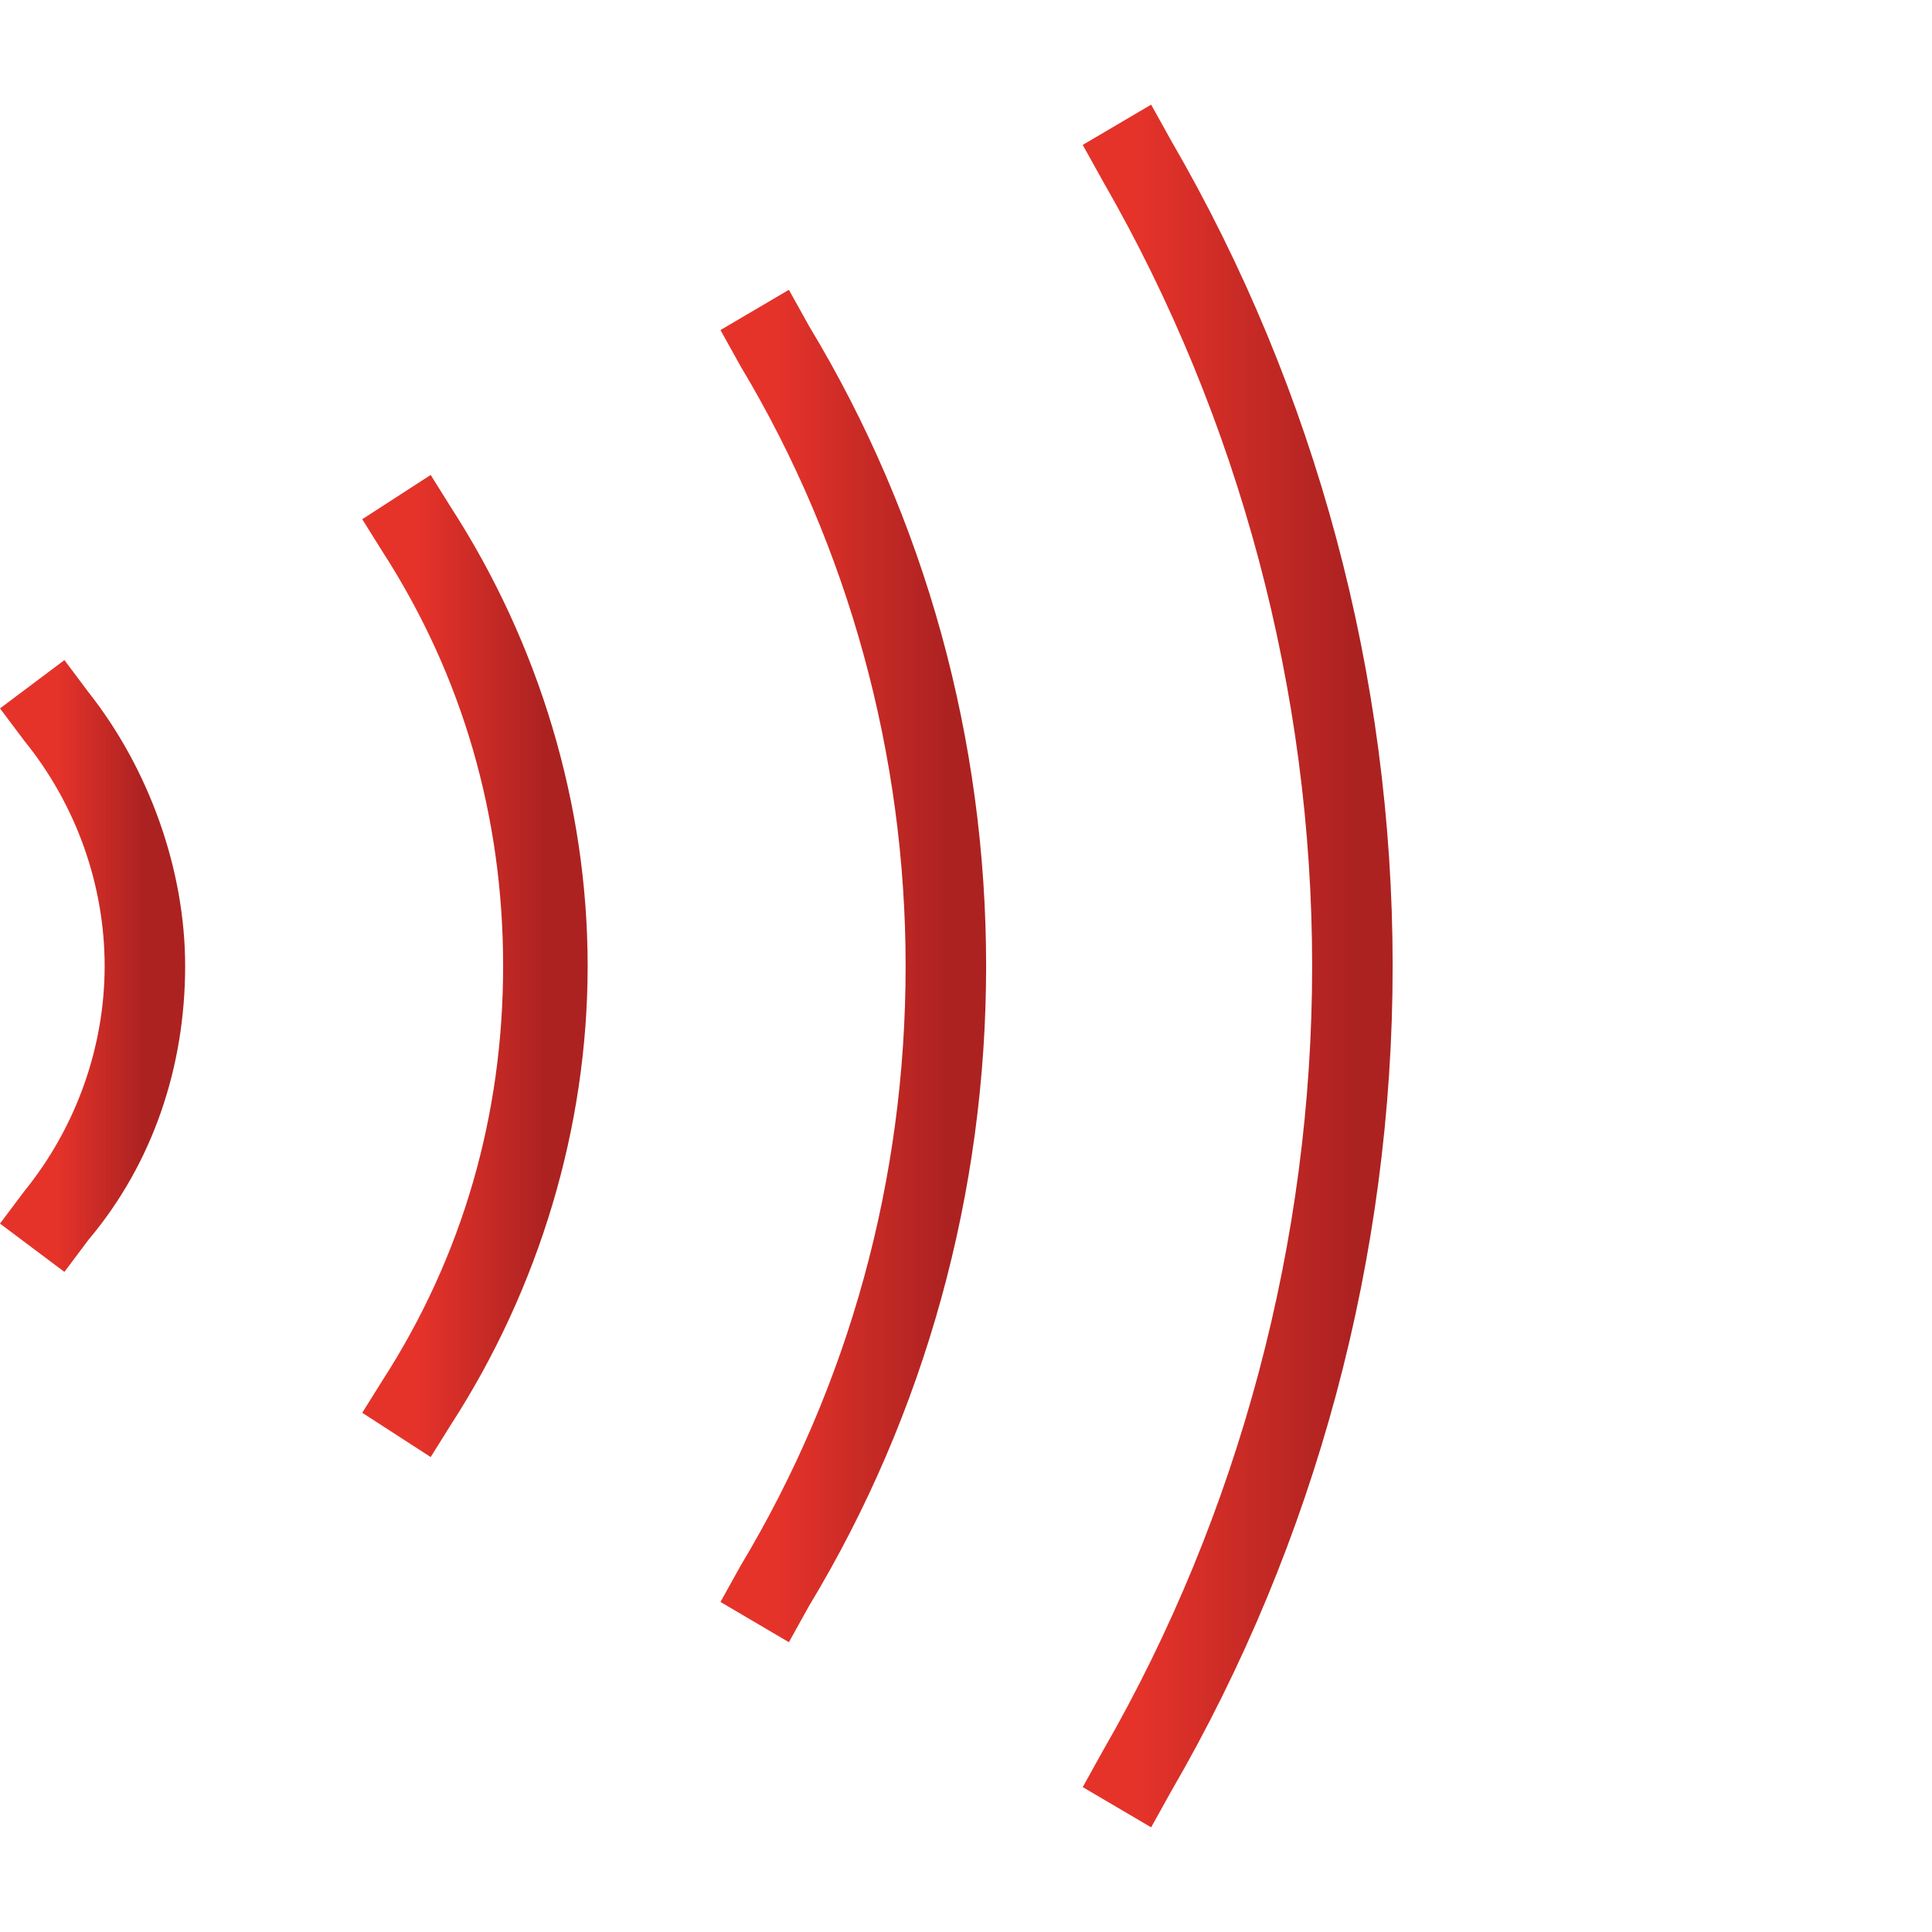
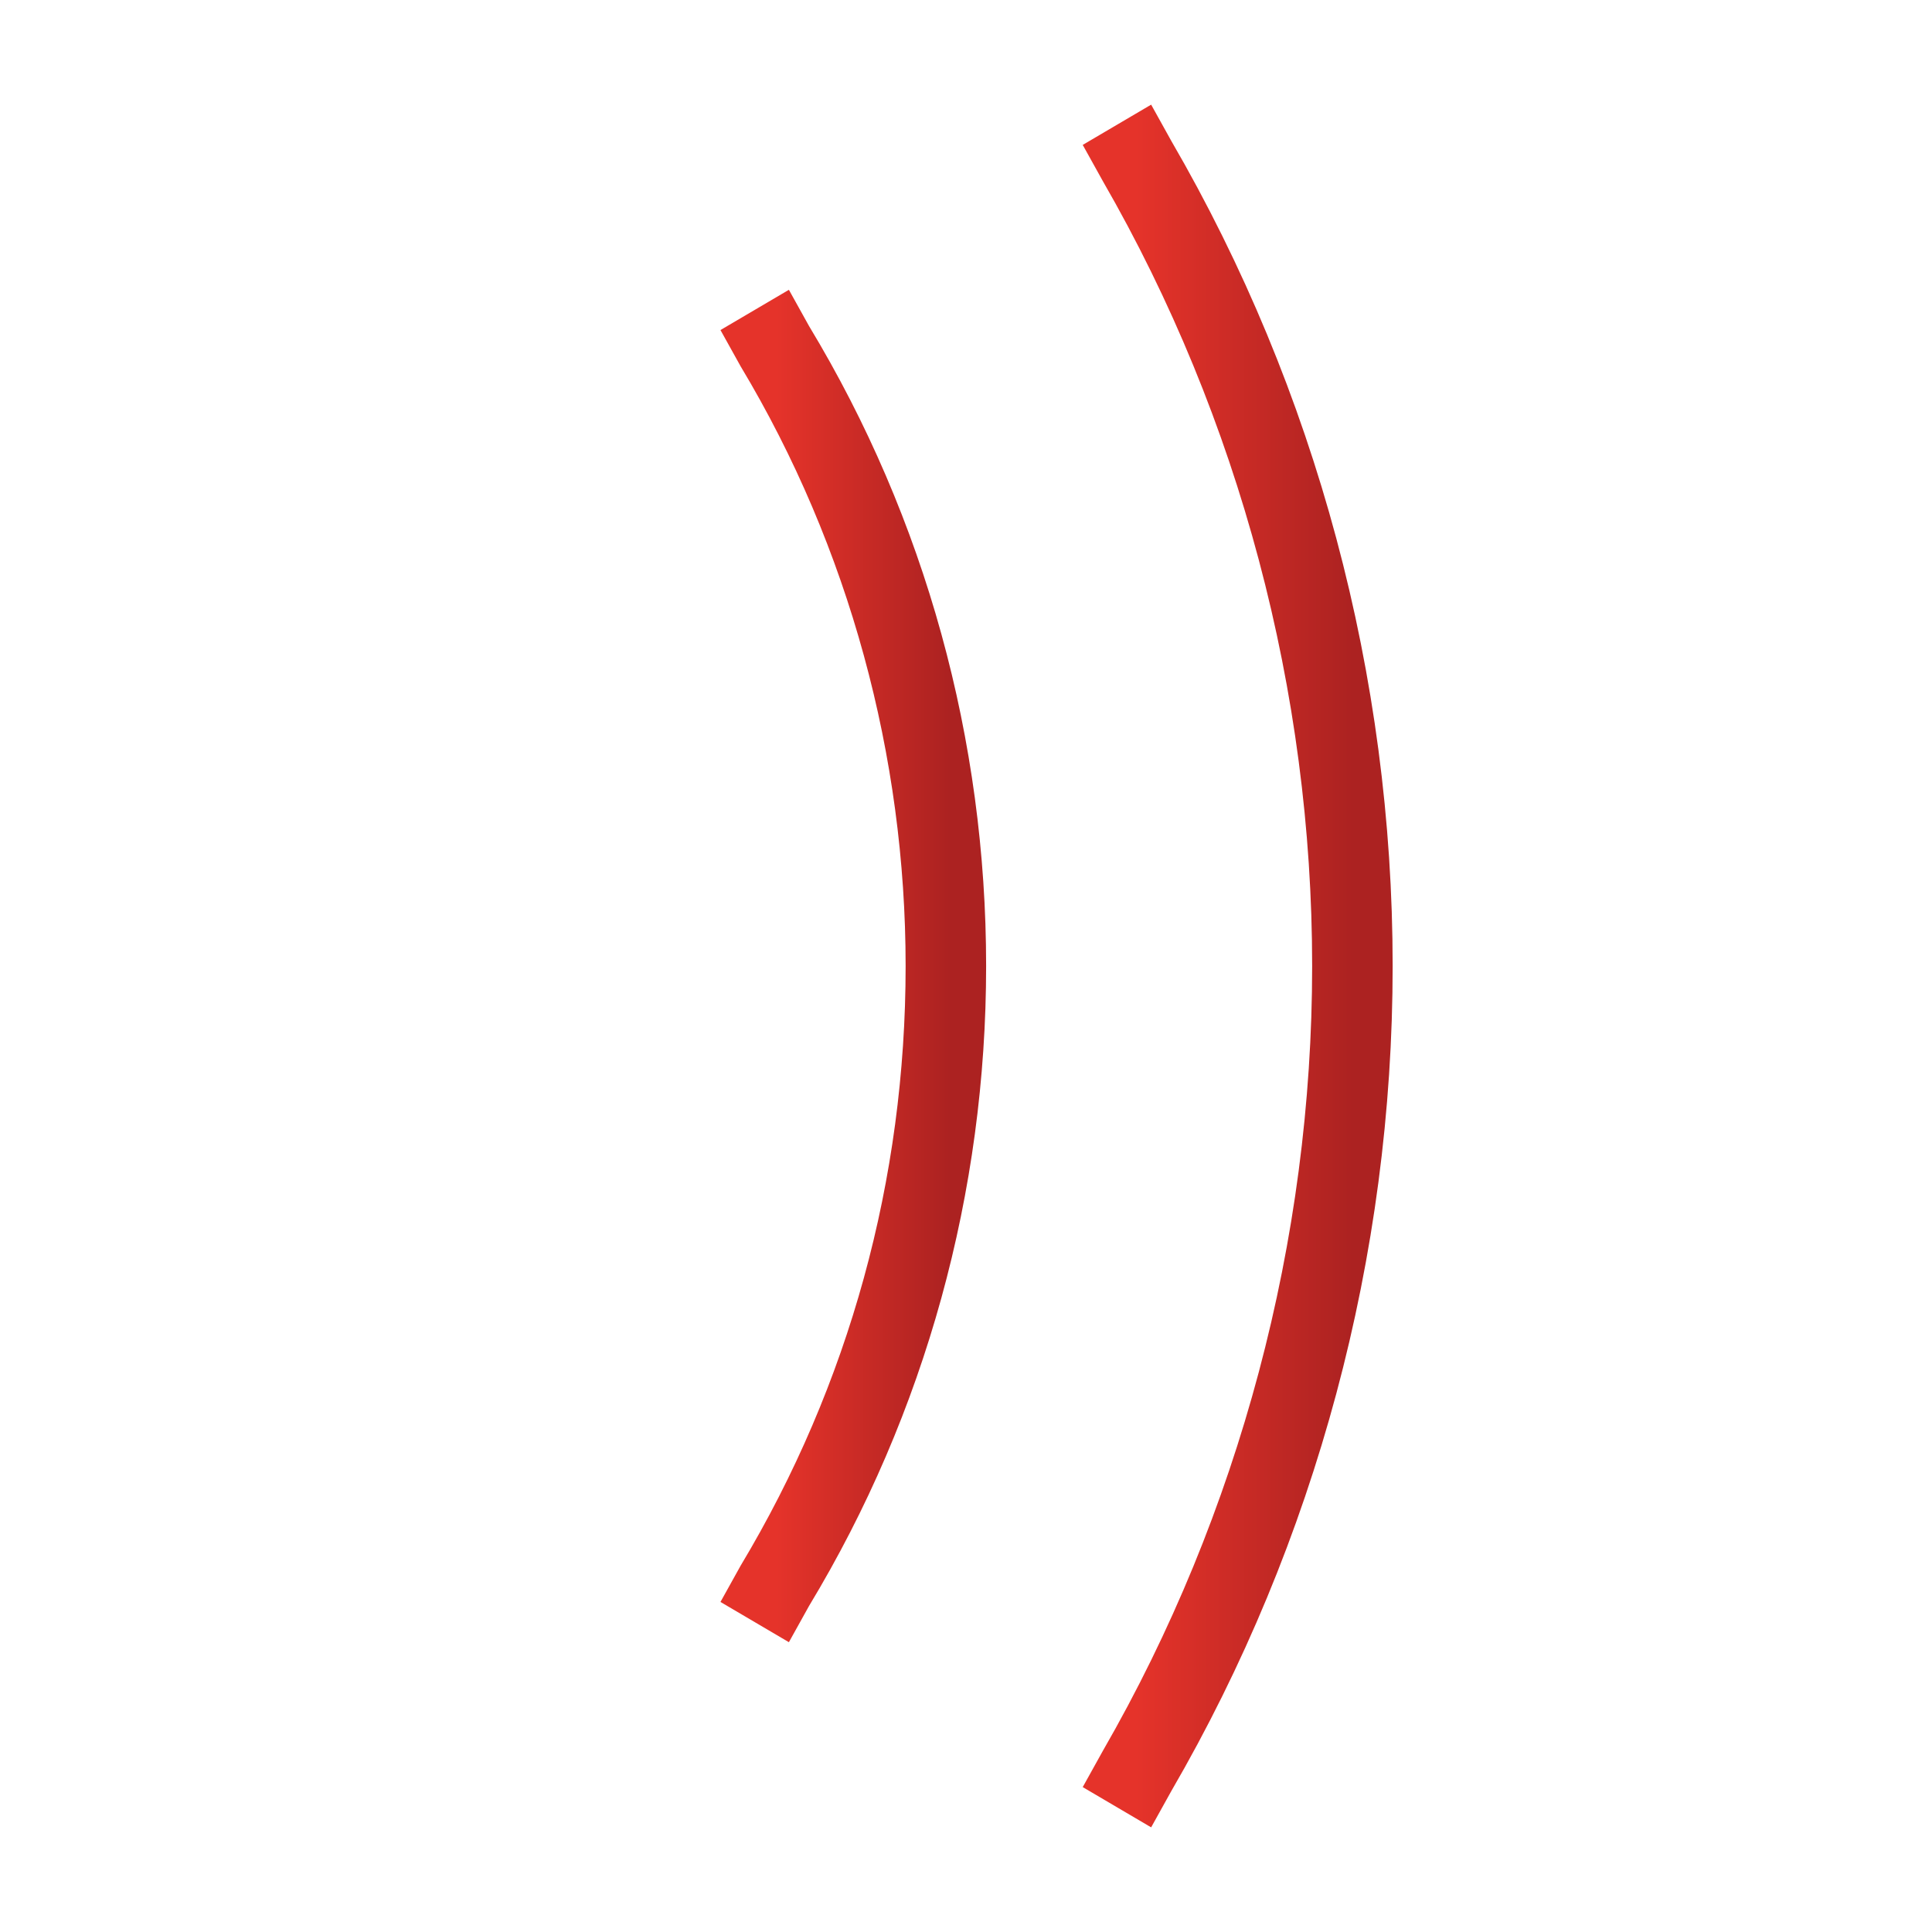
<svg xmlns="http://www.w3.org/2000/svg" version="1.1" id="Layer_1" x="0px" y="0px" viewBox="0 0 48 48" style="enable-background:new 0 0 48 48;" xml:space="preserve">
  <style type="text/css">
	.st0{fill:url(#SVGID_1_);}
	.st1{fill:url(#SVGID_2_);}
	.st2{fill:url(#SVGID_3_);}
	.st3{fill:url(#SVGID_4_);}
</style>
  <g>
    <linearGradient id="SVGID_1_" gradientUnits="userSpaceOnUse" x1="28.238" y1="23.89" x2="33.599" y2="23.89" gradientTransform="matrix(1 0 0 -1 0 47.89)">
      <stop offset="0" style="stop-color:#E5332A" />
      <stop offset="1" style="stop-color:#AC2221" />
    </linearGradient>
    <path class="st0" d="M28.6,45.4l-1.7-1l0.5-0.9c3.4-5.9,5.2-12.7,5.2-19.5c0-6.8-1.8-13.6-5.2-19.5l-0.5-0.9l1.7-1l0.5,0.9   c3.6,6.2,5.5,13.3,5.5,20.5c0,7.2-1.9,14.3-5.5,20.5L28.6,45.4z" />
    <linearGradient id="SVGID_2_" gradientUnits="userSpaceOnUse" x1="1.405" y1="23.89" x2="3.584" y2="23.89" gradientTransform="matrix(1 0 0 -1 0 47.89)">
      <stop offset="0" style="stop-color:#E5332A" />
      <stop offset="1" style="stop-color:#AC2221" />
    </linearGradient>
-     <path class="st1" d="M1.6,31.6L0,30.4l0.6-0.8c1.3-1.6,2-3.6,2-5.6c0-2-0.7-4-2-5.6L0,17.6l1.6-1.2l0.6,0.8   c1.5,1.9,2.4,4.4,2.4,6.8c0,2.5-0.8,4.9-2.4,6.8L1.6,31.6z" />
    <linearGradient id="SVGID_3_" gradientUnits="userSpaceOnUse" x1="10.387" y1="23.89" x2="13.588" y2="23.89" gradientTransform="matrix(1 0 0 -1 0 47.89)">
      <stop offset="0" style="stop-color:#E5332A" />
      <stop offset="1" style="stop-color:#AC2221" />
    </linearGradient>
-     <path class="st2" d="M10.7,36.2L9,35.1l0.5-0.8c2-3.1,3-6.6,3-10.3c0-3.7-1-7.2-3-10.3L9,12.9l1.7-1.1l0.5,0.8   C13.4,16,14.6,20,14.6,24c0,4-1.2,8-3.4,11.4L10.7,36.2z" />
    <linearGradient id="SVGID_4_" gradientUnits="userSpaceOnUse" x1="19.306" y1="23.89" x2="23.594" y2="23.89" gradientTransform="matrix(1 0 0 -1 0 47.89)">
      <stop offset="0" style="stop-color:#E5332A" />
      <stop offset="1" style="stop-color:#AC2221" />
    </linearGradient>
    <path class="st3" d="M19.6,40.8l-1.7-1l0.5-0.9c2.7-4.5,4.1-9.6,4.1-14.9c0-5.2-1.4-10.4-4.1-14.9l-0.5-0.9l1.7-1l0.5,0.9   c2.9,4.8,4.4,10.3,4.4,15.9c0,5.6-1.5,11.1-4.4,15.9L19.6,40.8z" />
  </g>
</svg>